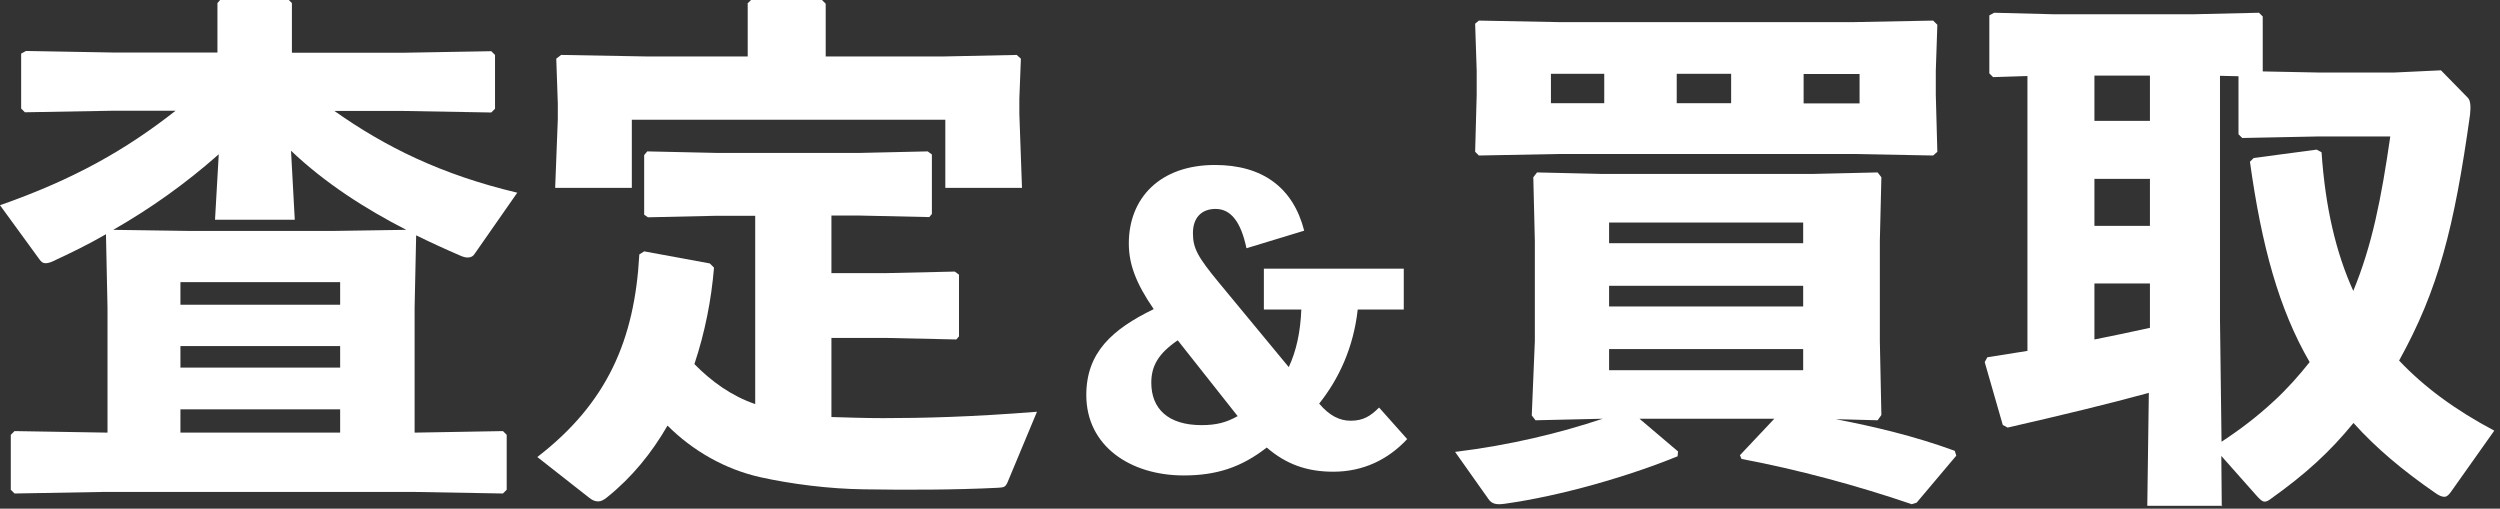
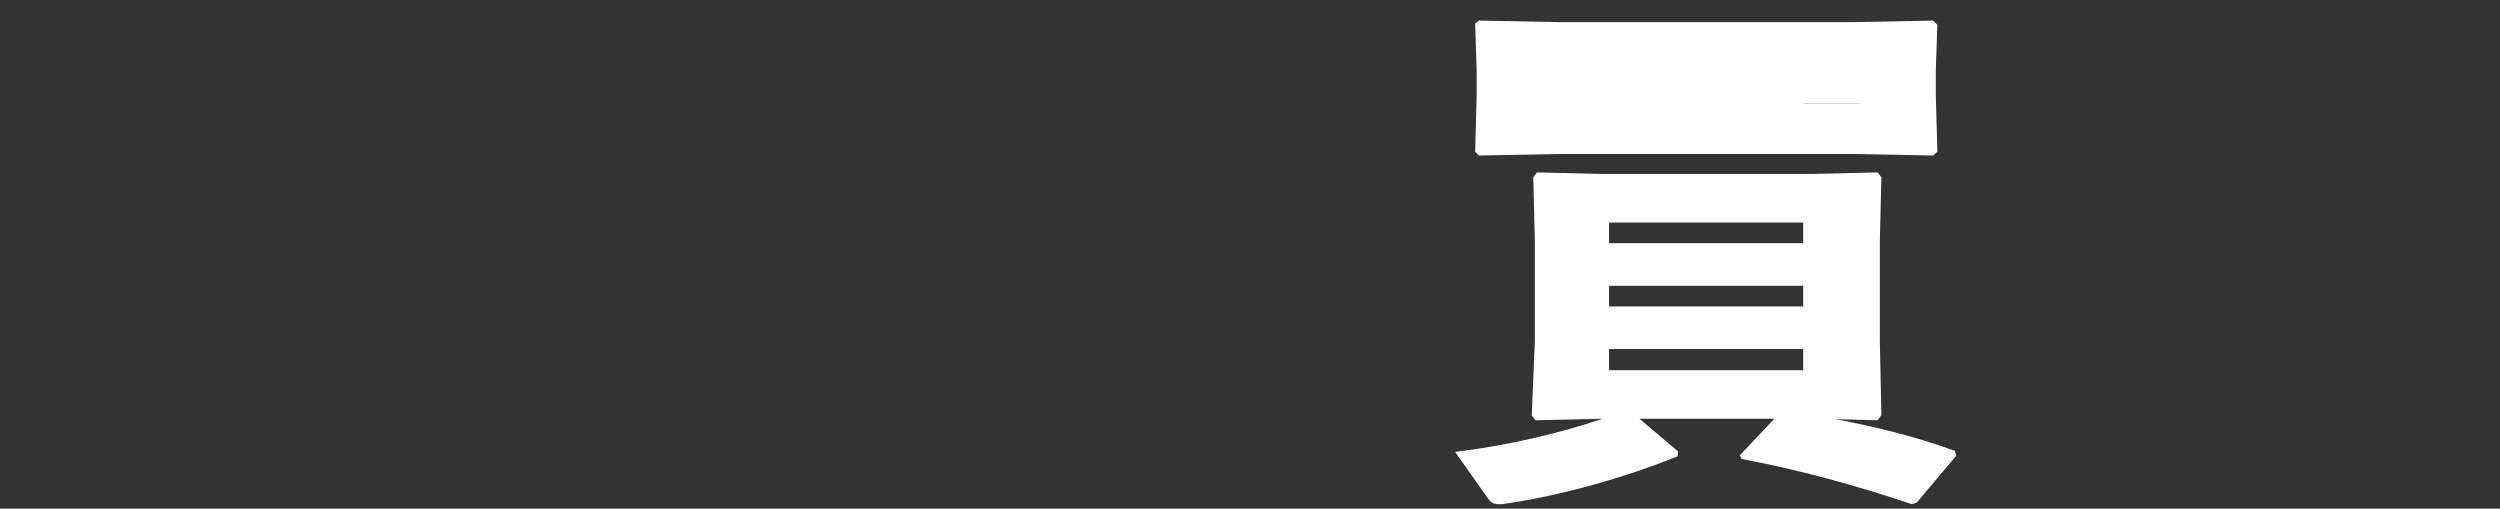
<svg xmlns="http://www.w3.org/2000/svg" width="403" height="82" viewBox="0 0 403 82" fill="none">
  <rect x="0" y="0" width="403" height="82" fill="#333333" stroke="none" />
-   <path d="M65.06 8.501L79.194 8.253L79.798 8.855V17.532L79.194 18.134L65.06 17.887H53.909C62.077 23.66 71.133 28.158 83.385 31.062L76.566 40.838C76.317 41.263 75.962 41.511 75.359 41.511C75.11 41.511 74.755 41.44 74.329 41.263C71.772 40.165 69.392 39.067 67.084 37.934L66.835 49.587V69.74L81.076 69.492L81.68 70.094V78.949L81.076 79.551L66.942 79.303H16.478L2.344 79.551L1.74 78.949V70.094L2.344 69.492L17.33 69.74V49.587L17.082 37.757C14.276 39.386 11.364 40.803 8.381 42.184C7.955 42.361 7.6 42.432 7.351 42.432C6.925 42.432 6.676 42.255 6.321 41.759L0 33.081C11.932 28.902 20.278 24.156 28.304 17.851H18.147L4.013 18.099L3.409 17.497V8.642L4.191 8.217L18.183 8.465H35.051V0.496L35.477 0H46.558L47.055 0.496V8.501H65.024H65.06ZM35.229 24.9C29.938 29.575 24.326 33.577 18.254 37.048L30.364 37.225H53.802L65.486 37.048C58.845 33.648 52.346 29.469 46.913 24.297L47.516 35.419H34.661L35.264 24.864L35.229 24.9ZM54.832 49.126V45.478H29.085V49.126H54.832ZM54.832 59.256V55.785H29.085V59.256H54.832ZM29.085 65.986V69.74H54.832V65.986H29.085Z" fill="white" />
-   <path d="M121.739 34.782H115.595L104.444 35.029L103.84 34.604V25.006L104.337 24.404L115.595 24.652H138.536L149.545 24.404L150.22 24.9V34.498L149.794 34.994L138.536 34.746H134.026V44.026H142.904L153.913 43.778L154.588 44.274V54.227L154.162 54.722L142.904 54.474H134.026V67.225C136.512 67.296 139.318 67.402 142.372 67.402C148.693 67.402 156.435 67.225 167.16 66.375L162.401 77.78C162.046 78.559 161.797 78.559 160.874 78.63C153.807 78.984 145.887 78.984 139.211 78.878C133.671 78.807 127.527 78.028 122.591 76.93C116.873 75.655 111.688 72.68 107.604 68.607C105.047 73.034 101.887 76.93 97.874 80.153C97.27 80.649 96.844 80.826 96.418 80.826C95.921 80.826 95.495 80.649 94.962 80.224L86.616 73.672C97.874 64.994 102.313 54.793 103.059 41.015L103.84 40.519L114.423 42.467L115.098 43.14C114.671 48.312 113.642 53.589 111.937 58.689C114.671 61.487 117.974 63.861 121.739 65.136V34.711V34.782ZM120.46 0.602L121.064 0H132.499L133.103 0.602V9.103H152.031L163.893 8.855L164.567 9.457L164.319 15.903V18.383L164.745 30.283H152.386V19.303H101.851V30.283H89.493L89.919 19.233V16.682L89.67 9.457L90.452 8.855L104.337 9.103H120.531V0.602H120.46Z" fill="white" />
-   <path d="M295.928 67.57C302.143 68.775 308.642 70.298 315.105 72.671L315.354 73.45L308.961 81.03L308.18 81.278C299.479 78.302 289.784 75.681 280.728 73.981L280.48 73.379L286.02 67.5H264.286L270.501 72.777L270.43 73.556C262.51 76.779 251.679 79.932 242.552 81.207C241.273 81.384 240.492 81.278 239.924 80.427L234.562 72.848C243.511 71.75 251.43 69.802 258.355 67.5L247.524 67.748L246.92 66.968L247.417 54.997V38.846L247.169 28.574L247.772 27.795L258.426 28.043H292.022L302.675 27.795L303.279 28.574L303.031 38.846V54.997L303.279 66.897L302.675 67.748L295.928 67.57ZM311.625 3.32L312.3 3.993L312.051 11.396V15.292L312.3 24.465L311.625 25.068L298.662 24.82H251.43L238.397 25.068L237.793 24.465L238.042 15.292V11.396L237.793 3.816L238.397 3.32L251.43 3.568H298.662L311.625 3.32ZM250.01 11.892V16.638H258.604V11.892H250.01ZM290.672 39.2V35.87H259.385V39.2H290.672ZM290.672 49.401V46.071H259.385V49.401H290.672ZM259.385 59.672H290.672V56.272H259.385V59.672ZM279.059 11.892H270.288V16.638H279.059V11.892ZM299.763 16.673V11.927H290.743V16.673H299.763Z" fill="white" />
-   <path d="M358.253 81.535H346.143L346.392 63.33C339.928 65.101 332.151 66.978 323.628 68.926L322.847 68.501L319.935 58.371L320.361 57.592C322.563 57.237 324.693 56.919 326.824 56.565V12.255L321.284 12.432L320.68 11.83V2.48L321.462 2.055L331.192 2.303H353.423L364.148 2.055L364.752 2.657V11.512L373.63 11.689H385.989L393.482 11.335L397.815 15.762C398.241 16.187 398.312 17.108 398.17 18.489C395.613 36.765 393.056 46.718 386.735 58.123C390.819 62.444 395.861 66.128 402.076 69.422L395.08 79.304C394.725 79.799 394.405 80.083 394.05 80.083C393.624 80.083 393.198 79.906 392.594 79.481C387.303 75.832 382.97 72.184 379.383 68.182C375.548 72.857 371.784 76.328 365.924 80.508C365.569 80.756 365.32 80.862 365.072 80.862C364.716 80.862 364.397 80.614 363.793 79.941L358.076 73.495L358.147 81.641L358.253 81.535ZM346.569 19.481V12.184H337.62V19.481H346.569ZM337.62 28.831V36.411H346.569V28.831H337.62ZM337.62 45.726V54.723C340.603 54.121 343.586 53.519 346.569 52.846V45.691H337.62V45.726ZM358.076 71.228C361.059 69.28 363.864 67.155 366.528 64.675C368.658 62.727 370.541 60.602 372.316 58.371C367.38 49.87 364.574 39.67 362.692 26.069L363.296 25.467L373.453 24.121L374.234 24.546C374.838 33.401 376.542 40.697 379.348 46.895C382.402 39.493 383.858 32.019 385.314 21.996H373.737L361.449 22.244L360.846 21.641V12.291L357.862 12.22V51.571L358.111 71.193L358.076 71.228Z" fill="white" />
-   <path d="M226.855 70.761C223.765 74.091 219.752 76.039 214.922 76.039C210.661 76.039 207.323 74.835 204.197 72.143C200.113 75.33 196.101 76.641 190.809 76.641C182.25 76.641 175.112 71.93 175.112 63.678C175.112 56.842 179.267 53.087 185.979 49.829C183.103 45.649 181.966 42.568 181.966 39.238C181.966 31.977 186.938 26.594 195.852 26.594C203.523 26.594 208.459 30.242 210.235 37.184L200.93 40.018C200.042 35.767 198.409 33.678 195.958 33.678C193.65 33.678 192.301 35.13 192.301 37.574C192.301 40.018 193.046 41.399 196.562 45.649L207.749 59.179C208.956 56.594 209.631 53.548 209.773 49.9H203.736V43.312H226.287V49.9H218.864C218.19 55.992 215.846 61.056 212.65 65.059C214.354 67.078 216.023 67.822 217.728 67.822C219.752 67.822 220.924 67.078 222.309 65.696L226.819 70.761H226.855ZM189.85 54.858C186.725 56.983 185.589 59.002 185.589 61.694C185.589 65.874 188.288 68.53 193.686 68.53C196.065 68.53 197.699 68.105 199.51 67.078L189.85 54.858Z" fill="white" />
+   <path d="M295.928 67.57C302.143 68.775 308.642 70.298 315.105 72.671L315.354 73.45L308.961 81.03L308.18 81.278C299.479 78.302 289.784 75.681 280.728 73.981L280.48 73.379L286.02 67.5H264.286L270.501 72.777L270.43 73.556C262.51 76.779 251.679 79.932 242.552 81.207C241.273 81.384 240.492 81.278 239.924 80.427L234.562 72.848C243.511 71.75 251.43 69.802 258.355 67.5L247.524 67.748L246.92 66.968L247.417 54.997V38.846L247.169 28.574L247.772 27.795L258.426 28.043H292.022L302.675 27.795L303.279 28.574L303.031 38.846V54.997L303.279 66.897L302.675 67.748L295.928 67.57ZM311.625 3.32L312.3 3.993L312.051 11.396V15.292L312.3 24.465L311.625 25.068L298.662 24.82H251.43L238.397 25.068L237.793 24.465L238.042 15.292V11.396L237.793 3.816L238.397 3.32L251.43 3.568H298.662L311.625 3.32ZV16.638H258.604V11.892H250.01ZM290.672 39.2V35.87H259.385V39.2H290.672ZM290.672 49.401V46.071H259.385V49.401H290.672ZM259.385 59.672H290.672V56.272H259.385V59.672ZM279.059 11.892H270.288V16.638H279.059V11.892ZM299.763 16.673V11.927H290.743V16.673H299.763Z" fill="white" />
</svg>